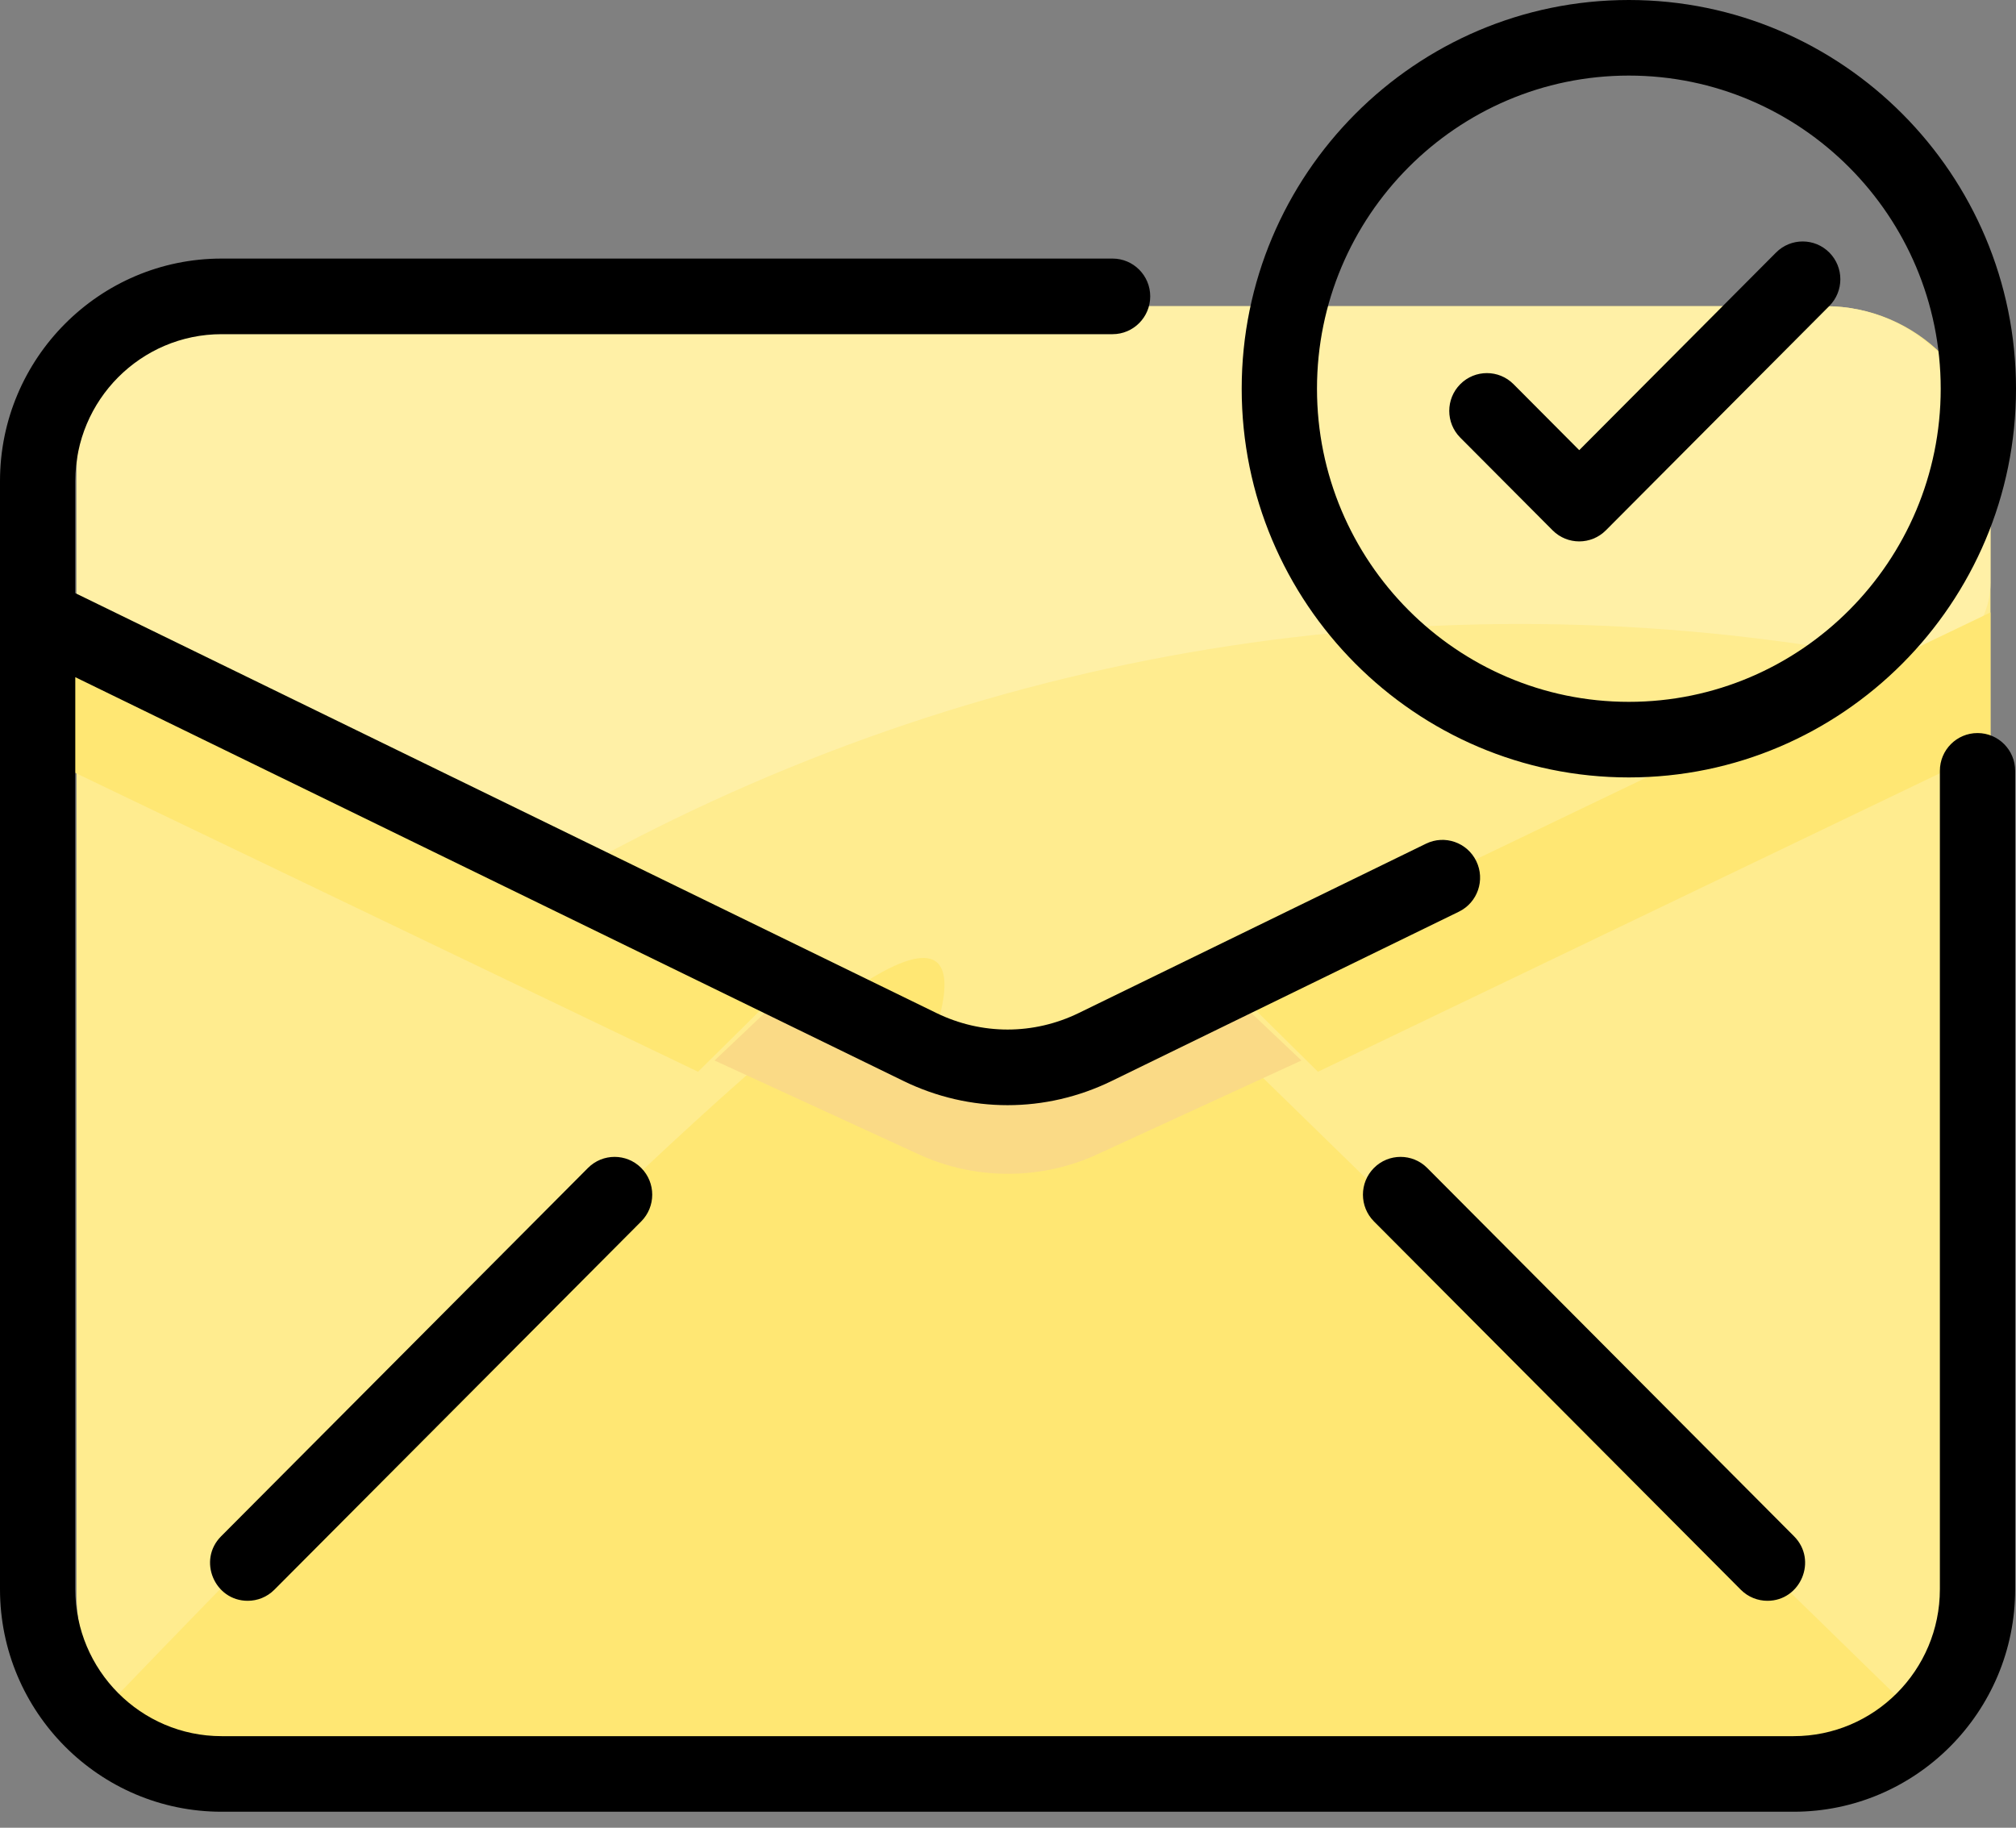
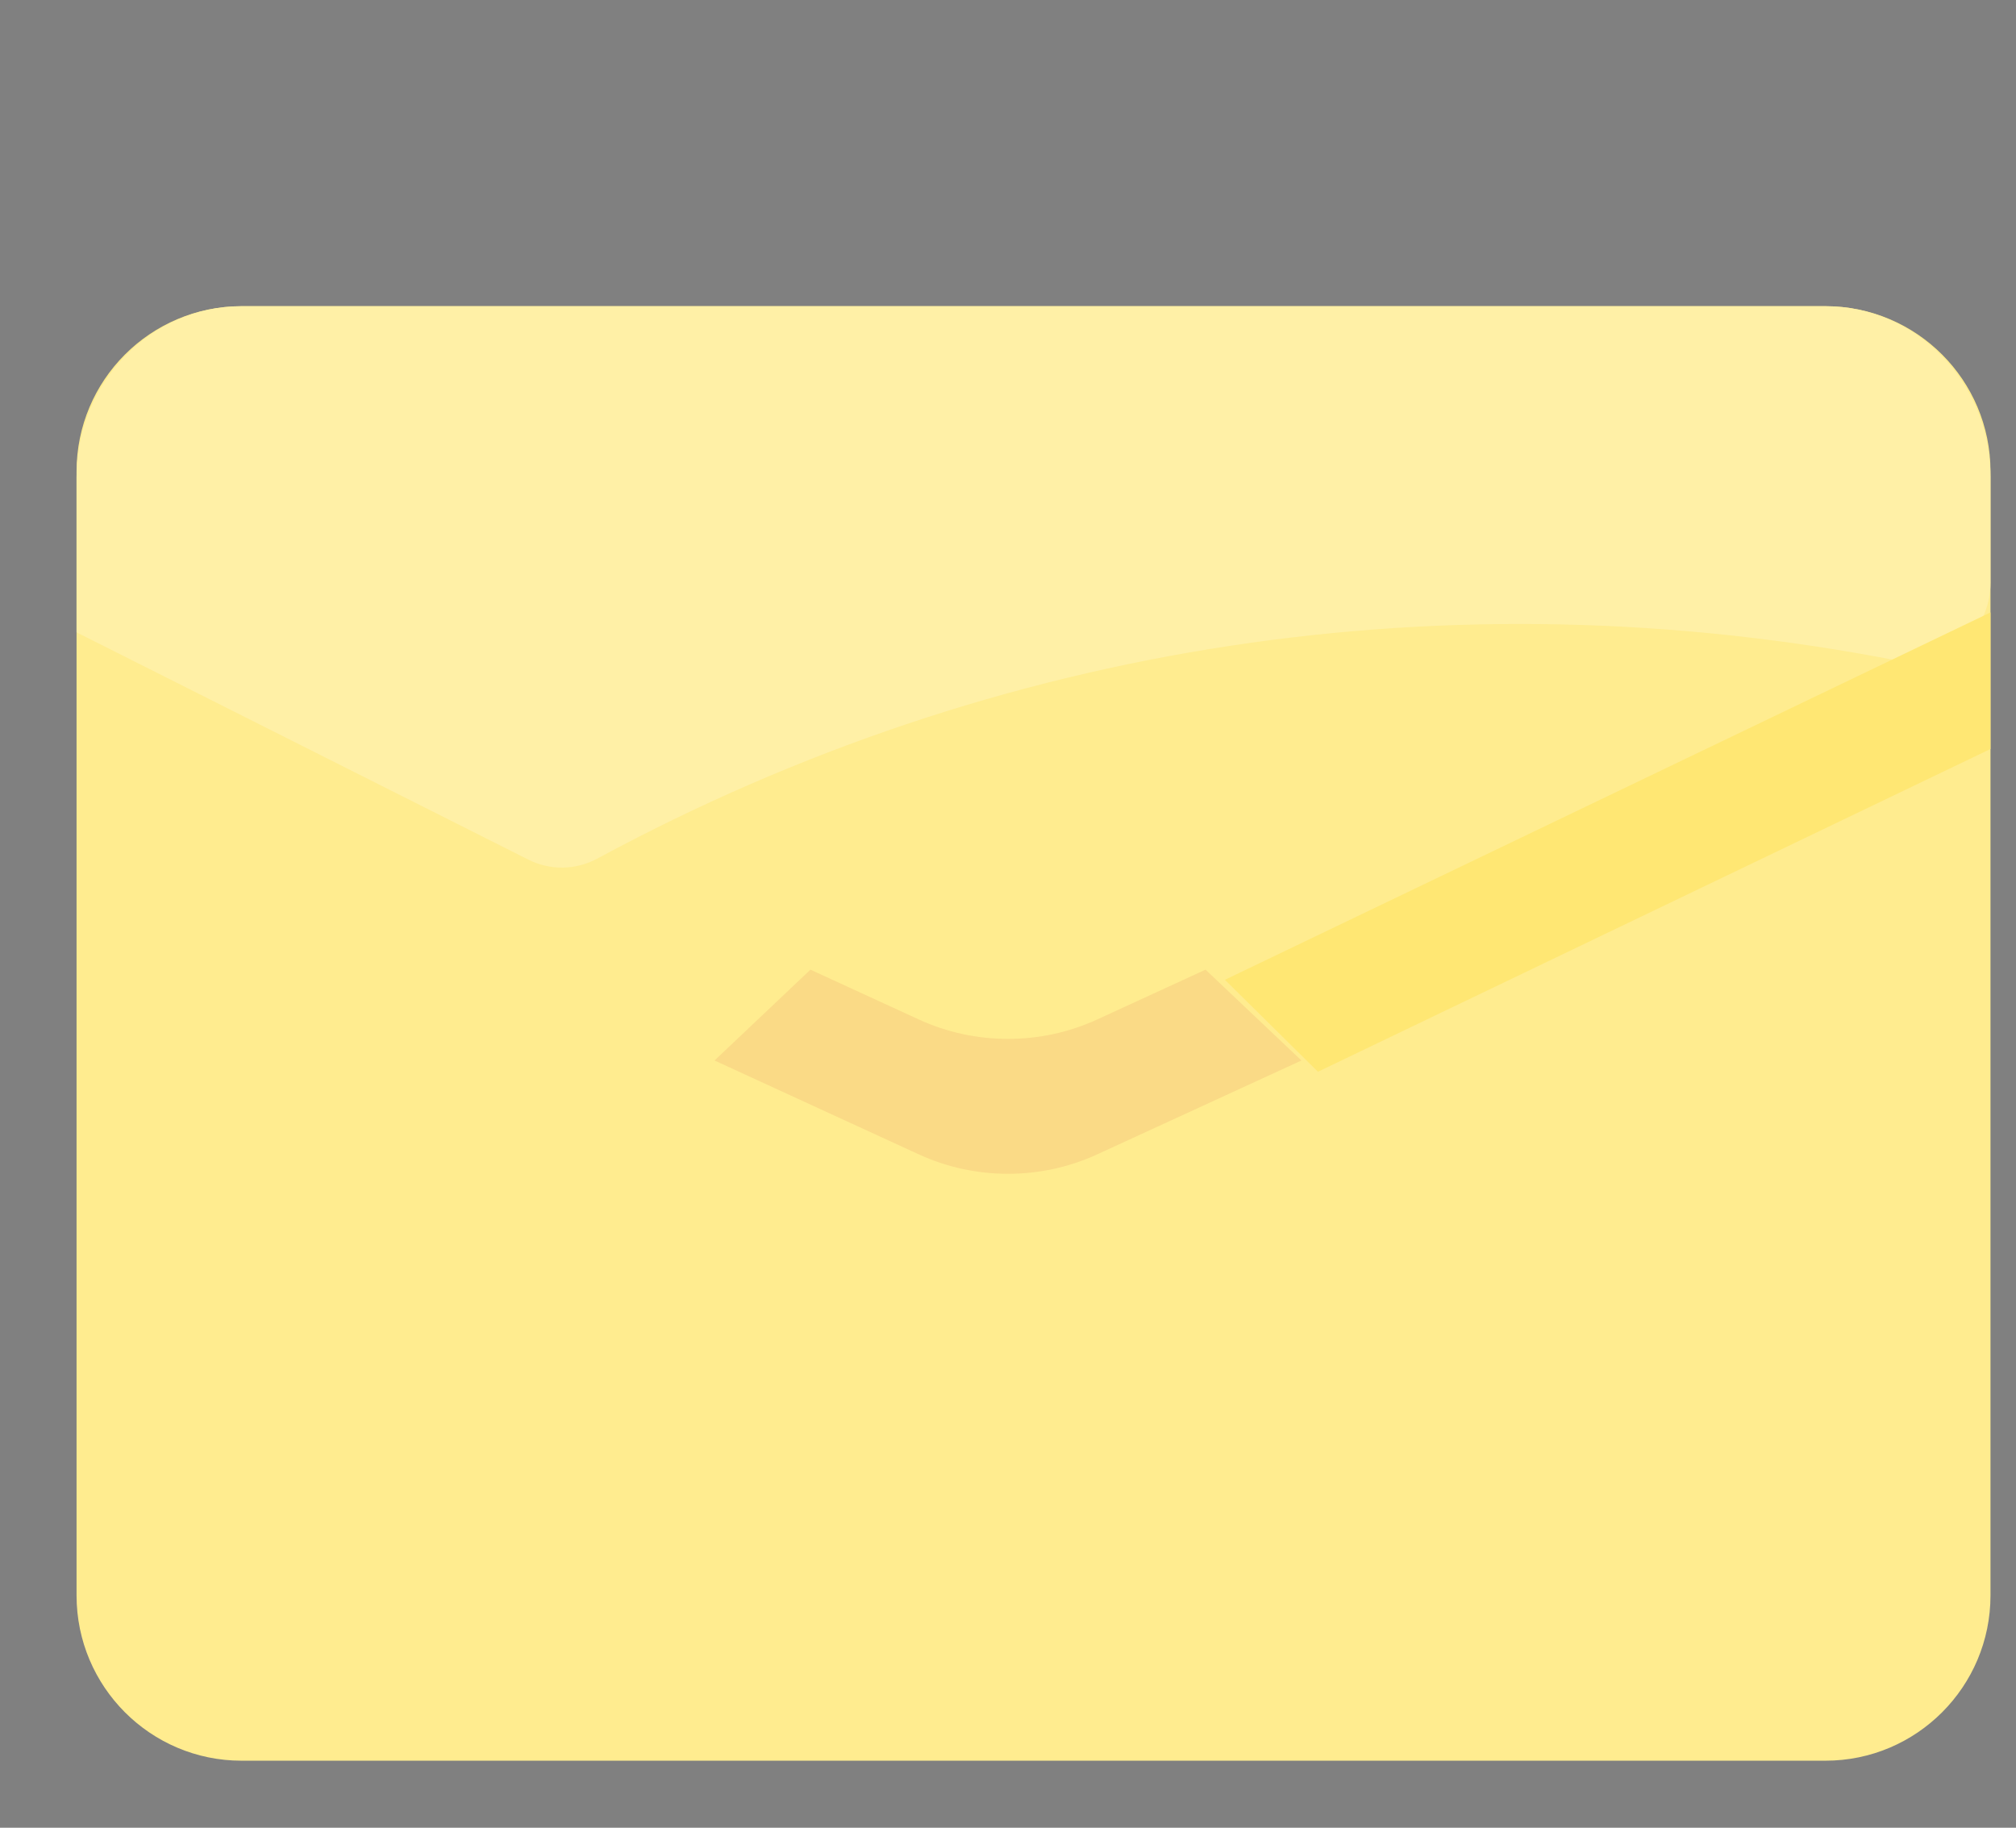
<svg xmlns="http://www.w3.org/2000/svg" width="75px" height="68px" viewBox="0 0 75 68">
  <rect x="0" y="0" width="75" height="68" fill="#808080" stroke="none" />
  <g id="mail">
    <path d="M71.203 6.149L71.203 47.965C71.203 51.359 68.453 54.114 65.064 54.114L6.138 54.114C2.75 54.114 0 51.359 0 47.965L0 6.149C0 2.753 2.748 0 6.138 0L65.064 0C68.454 0 71.203 2.753 71.203 6.149Z" transform="translate(2.848 11.392)" id="Path" fill="#FFEC8F" stroke="none" />
-     <path d="M41.959 2.335L69.304 29.017C68.165 30.128 66.592 30.816 64.855 30.816L4.449 30.816C2.712 30.816 1.139 30.128 0 29.017C0 29.017 19.507 8.531 27.345 2.335C35.183 -3.861 31.353 4.234 31.353 4.234C33.436 5.221 35.868 5.221 37.951 4.234L41.959 2.335Z" transform="translate(2.848 35.64)" id="Path" fill="#FFE773" stroke="none" />
    <path d="M71.203 6.359L71.203 10.281C71.203 12.15 69.558 13.538 67.787 13.193C51.099 9.943 34.264 12.507 19.376 20.55C18.573 20.983 17.62 20.999 16.806 20.589L0 12.134L0 6.359C0 2.847 2.748 0 6.138 0L65.064 0C68.454 0 71.203 2.847 71.203 6.359L71.203 6.359Z" transform="translate(2.848 11.392)" id="Path" fill="#FFF0A6" stroke="none" />
    <path d="M28.481 0L28.481 5.081L3.461 17.089L0 13.668L28.481 0Z" transform="translate(45.57 22.785)" id="Path" fill="#FFE773" stroke="none" />
    <path d="M21.835 3.379C17.479 5.381 19.27 4.558 14.236 6.872C12.141 7.836 9.695 7.836 7.6 6.872C2.567 4.559 4.358 5.382 0 3.379L3.568 0L7.6 1.853C9.695 2.817 12.141 2.817 14.236 1.853L18.267 0L21.835 3.379Z" transform="translate(26.582 36.076)" id="Path" fill="#FADA86" stroke="none" />
-     <path d="M28.481 13.668L25.02 17.089L0 5.081L0 0L28.481 13.668Z" transform="translate(0.949 22.785)" id="Path" fill="#FFE773" stroke="none" />
-     <path d="M74.969 28.679L74.969 59.127C74.969 63.692 71.27 67.405 66.725 67.405L8.244 67.405C3.698 67.405 0 63.692 0 59.127L0 17.898C0 13.334 3.698 9.62 8.244 9.62L41.39 9.62C42.163 9.62 42.791 10.25 42.791 11.026C42.791 11.803 42.163 12.433 41.39 12.433L8.244 12.433C5.243 12.433 2.801 14.884 2.801 17.898L2.801 22.067L34.835 37.688C36.519 38.509 38.45 38.509 40.134 37.688L53.051 31.389C53.746 31.05 54.584 31.341 54.922 32.04C55.26 32.738 54.97 33.58 54.274 33.919L41.358 40.217C38.896 41.418 36.073 41.418 33.611 40.217L2.801 25.194L2.801 59.127C2.801 62.141 5.243 64.593 8.244 64.593L66.725 64.593C69.726 64.593 72.168 62.141 72.168 59.127L72.168 28.679C72.168 27.902 72.795 27.273 73.569 27.273C74.342 27.273 74.969 27.902 74.969 28.679ZM21.874 43.453L8.226 57.157C7.341 58.045 7.98 59.557 9.216 59.557C9.574 59.557 9.933 59.42 10.206 59.146L23.855 45.442C24.401 44.892 24.401 44.002 23.855 43.453C23.308 42.904 22.421 42.904 21.874 43.453L21.874 43.453ZM51.114 43.453C50.568 44.002 50.568 44.892 51.114 45.442L64.763 59.146C65.036 59.42 65.395 59.557 65.753 59.557C66.989 59.557 67.628 58.046 66.743 57.157L53.095 43.453C52.548 42.904 51.661 42.904 51.114 43.453L51.114 43.453ZM46.194 14.462C46.194 6.488 52.655 0 60.597 0C68.539 0 75 6.488 75 14.462C75 22.437 68.539 28.924 60.597 28.924C52.655 28.924 46.194 22.437 46.194 14.462ZM48.995 14.462C48.995 20.886 54.199 26.112 60.597 26.112C66.995 26.112 72.199 20.886 72.199 14.462C72.199 8.038 66.995 2.812 60.597 2.812C54.199 2.812 48.995 8.038 48.995 14.462ZM57.761 19.731C58.308 20.28 59.195 20.28 59.742 19.731L68.055 11.384C68.602 10.835 68.602 9.945 68.055 9.395C67.508 8.846 66.621 8.846 66.074 9.395L58.751 16.748L56.307 14.293C55.76 13.744 54.873 13.744 54.326 14.293C53.779 14.842 53.779 15.733 54.326 16.282L57.761 19.731Z" id="Shape" fill="#000000" stroke="none" />
  </g>
</svg>